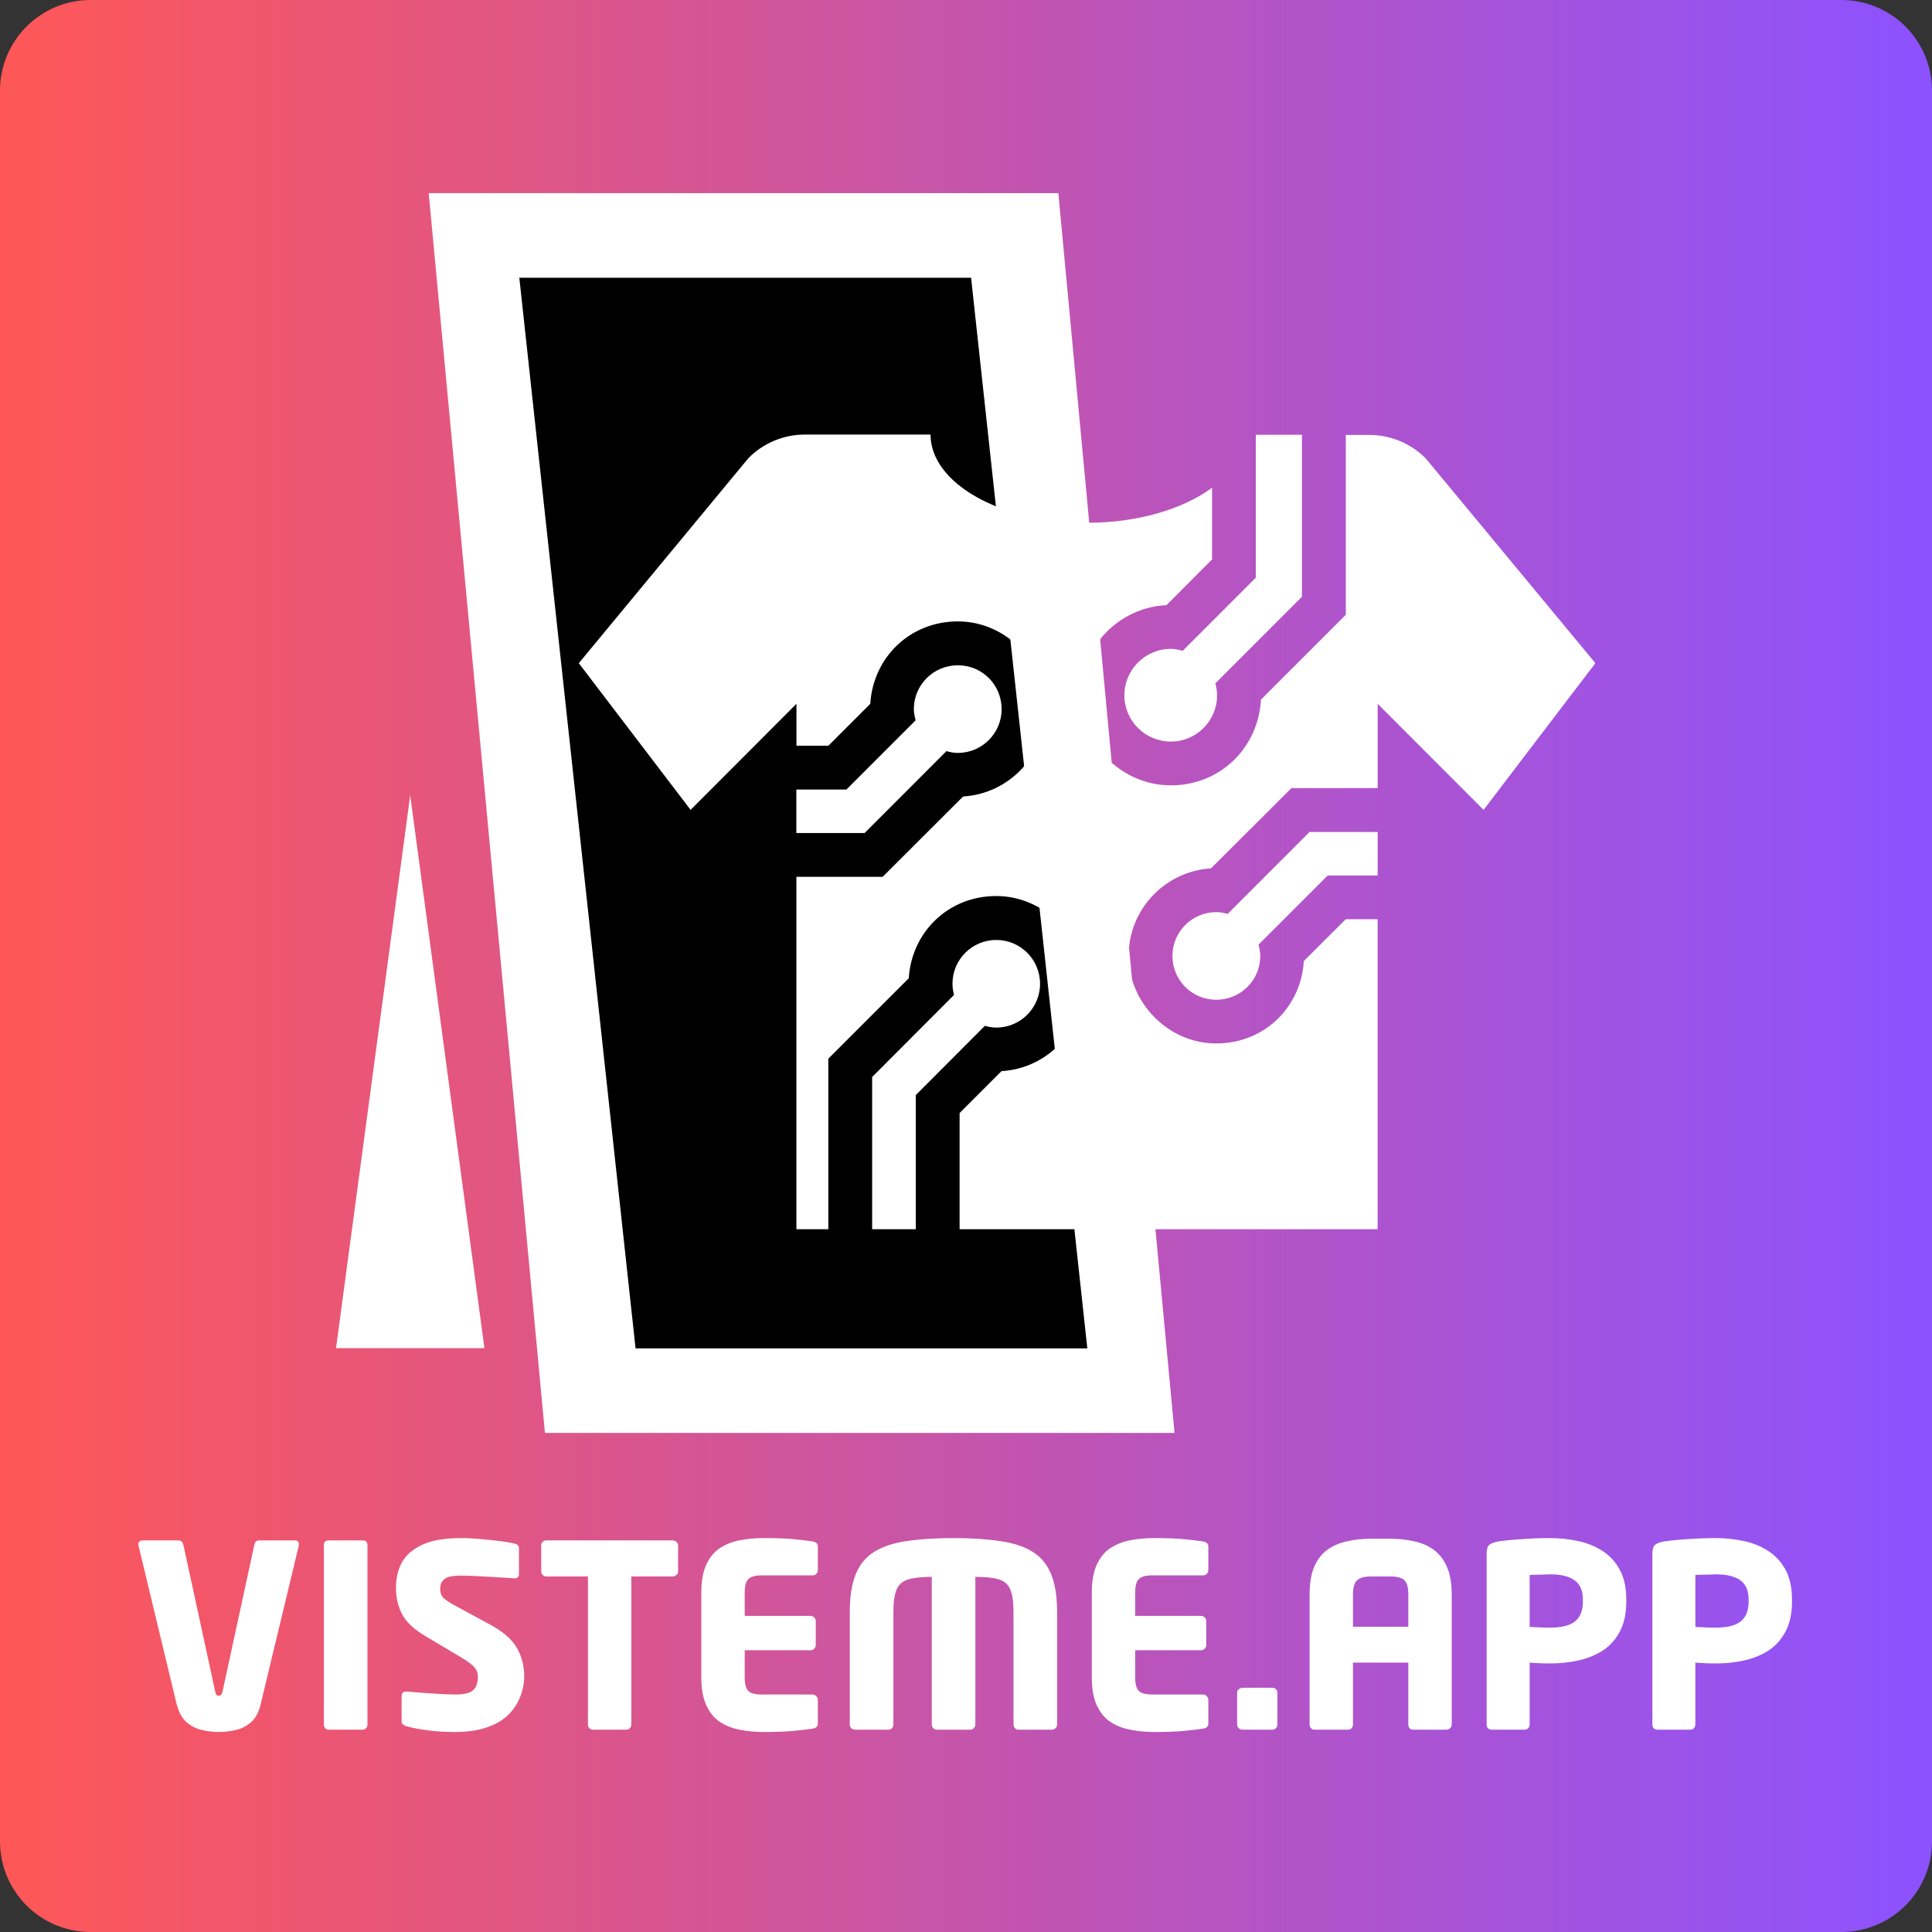
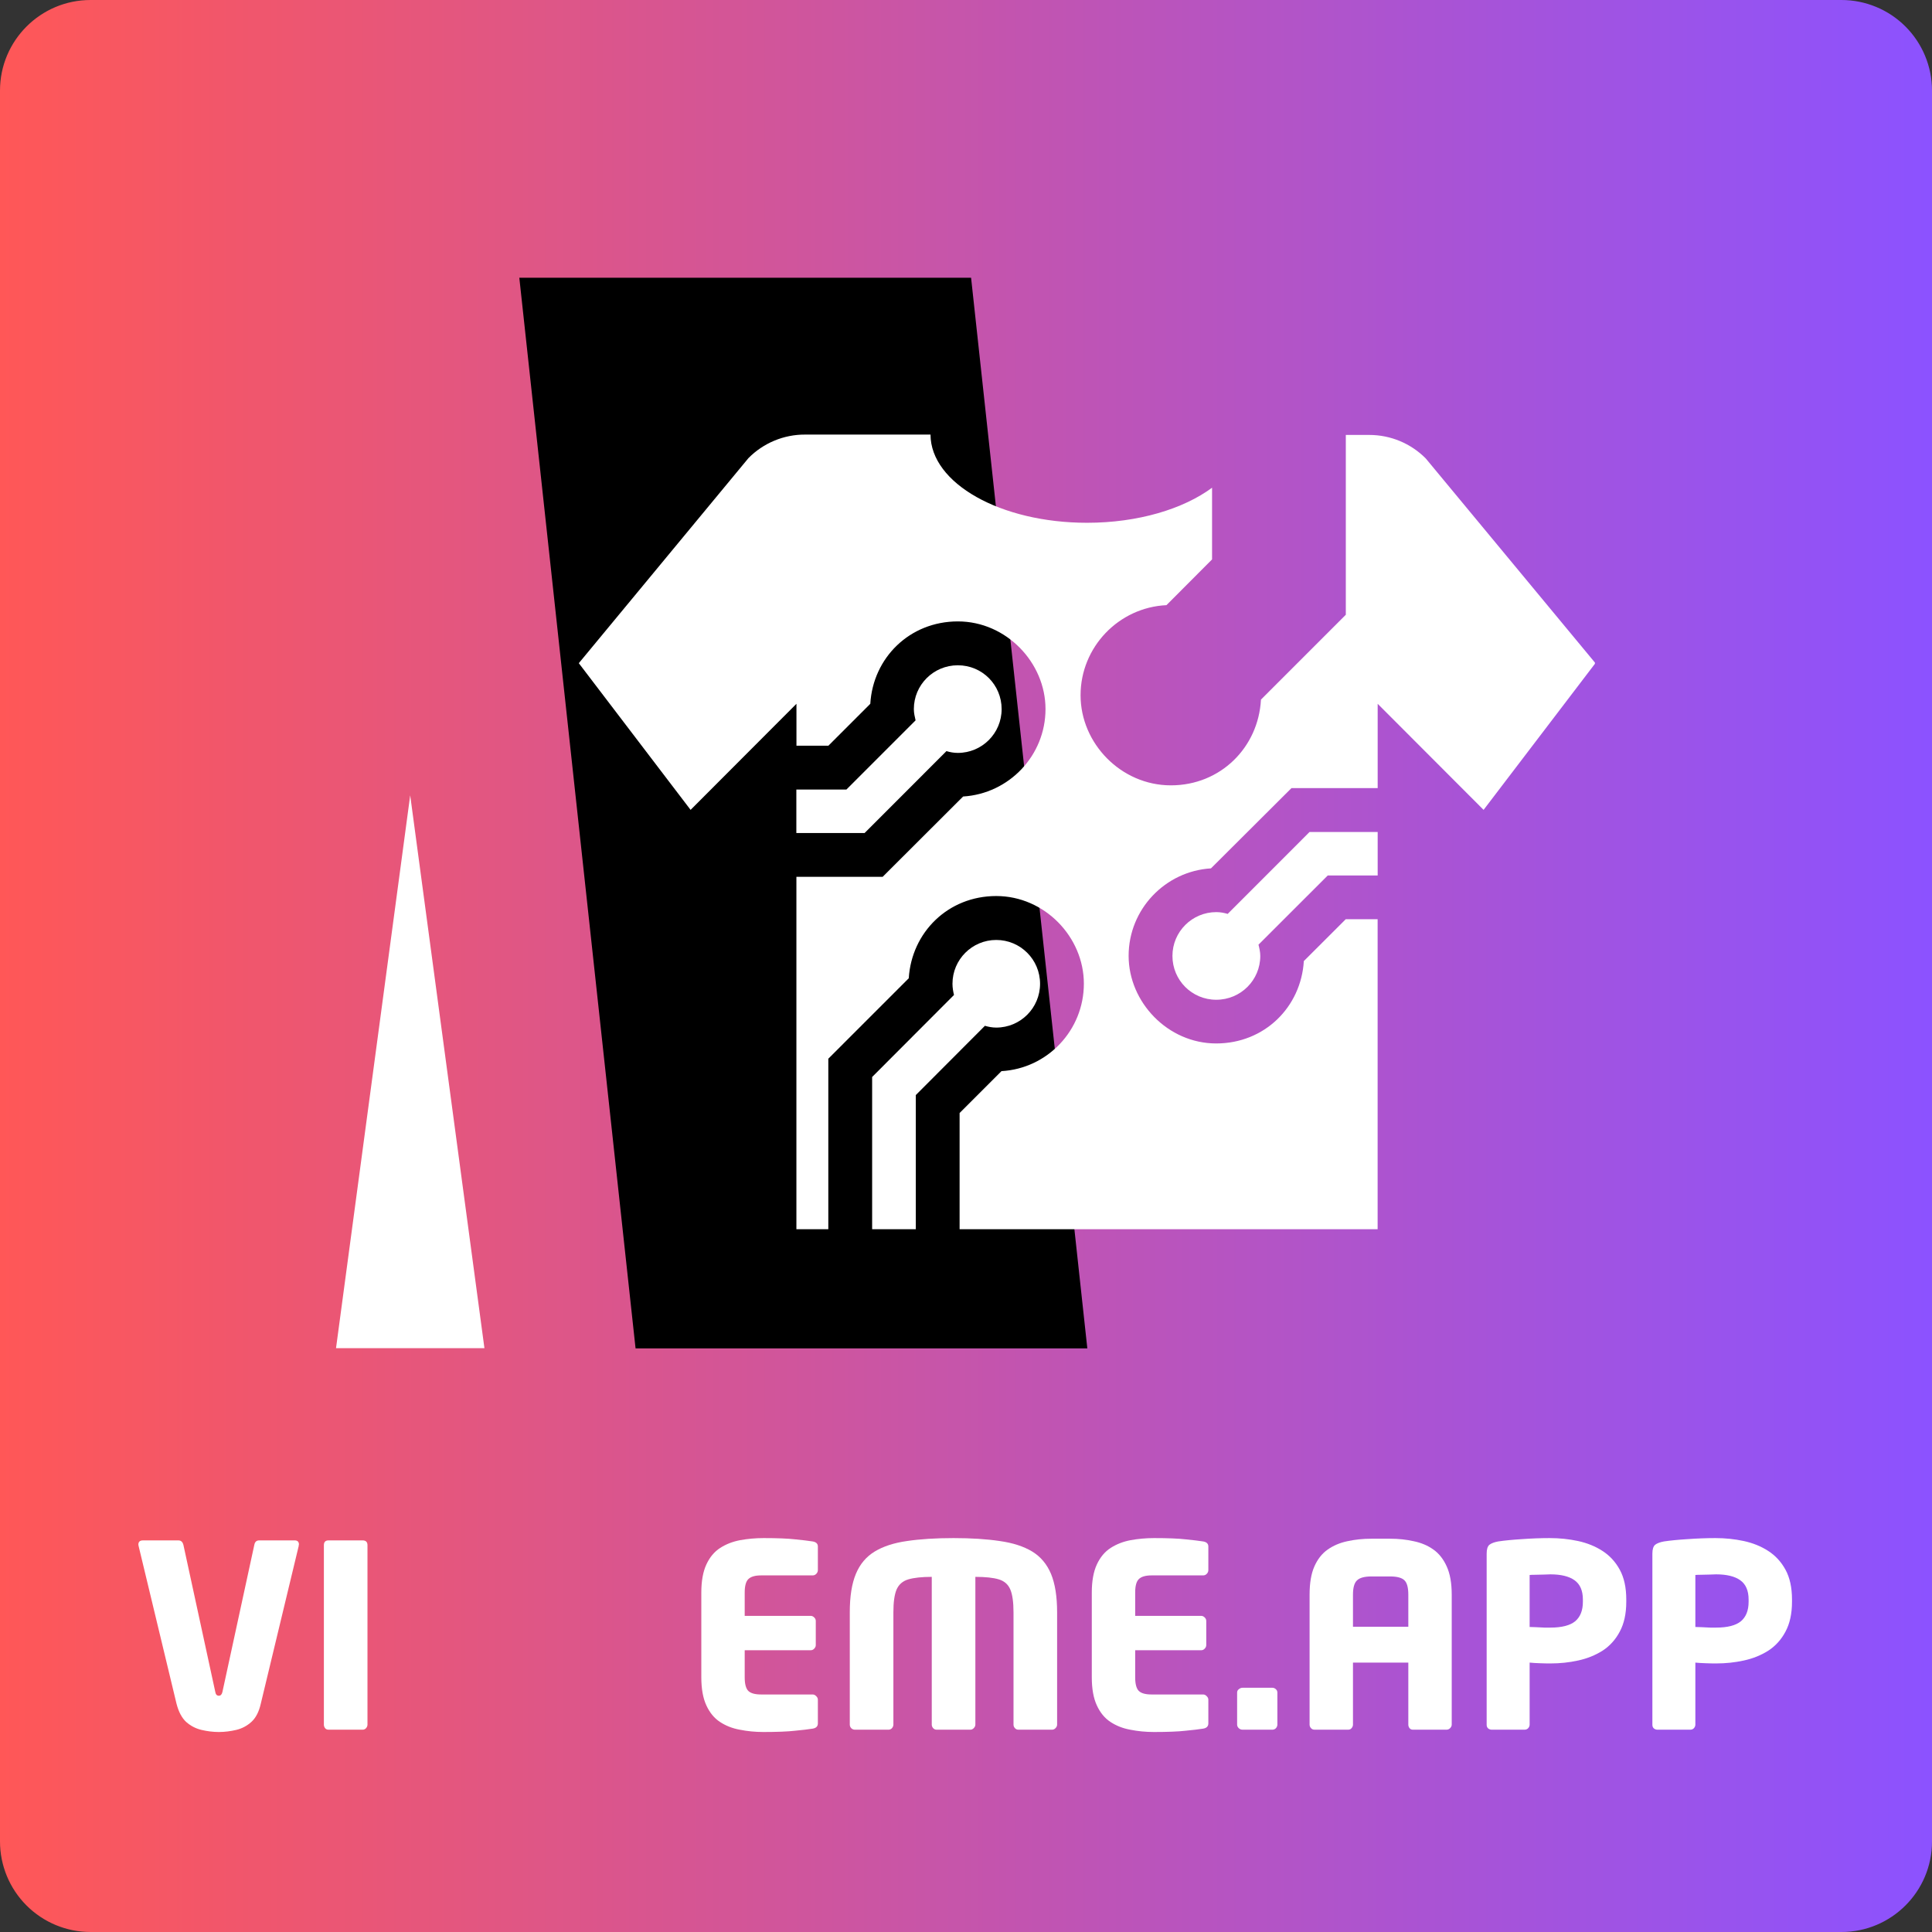
<svg xmlns="http://www.w3.org/2000/svg" width="192" zoomAndPan="magnify" viewBox="0 0 144 144" height="192" preserveAspectRatio="xMidYMid meet" version="1.0">
  <rect x="0" y="0" width="144" height="144" fill="#333333" stroke="none" />
  <defs>
    <g />
    <clipPath id="a6084e89b6">
      <path d="M 6.75 0 L 137.25 0 C 139.039 0 140.758 0.711 142.023 1.977 C 143.289 3.242 144 4.961 144 6.75 L 144 137.25 C 144 140.977 140.977 144 137.25 144 L 6.75 144 C 4.961 144 3.242 143.289 1.977 142.023 C 0.711 140.758 0 139.039 0 137.25 L 0 6.75 C 0 3.023 3.023 0 6.75 0 Z M 6.75 0 " clip-rule="nonzero" />
    </clipPath>
    <linearGradient x1="0" gradientTransform="matrix(0.562, 0, 0, 0.562, 0, 0)" y1="128" x2="256" gradientUnits="userSpaceOnUse" y2="128" id="6ed11a425a">
      <stop stop-opacity="1" stop-color="rgb(100%, 34.099%, 34.099%)" offset="0" />
      <stop stop-opacity="1" stop-color="rgb(99.823%, 34.091%, 34.357%)" offset="0.004" />
      <stop stop-opacity="1" stop-color="rgb(99.648%, 34.085%, 34.615%)" offset="0.008" />
      <stop stop-opacity="1" stop-color="rgb(99.471%, 34.077%, 34.871%)" offset="0.012" />
      <stop stop-opacity="1" stop-color="rgb(99.295%, 34.07%, 35.129%)" offset="0.016" />
      <stop stop-opacity="1" stop-color="rgb(99.118%, 34.062%, 35.385%)" offset="0.02" />
      <stop stop-opacity="1" stop-color="rgb(98.943%, 34.055%, 35.643%)" offset="0.023" />
      <stop stop-opacity="1" stop-color="rgb(98.766%, 34.047%, 35.901%)" offset="0.027" />
      <stop stop-opacity="1" stop-color="rgb(98.59%, 34.039%, 36.159%)" offset="0.031" />
      <stop stop-opacity="1" stop-color="rgb(98.413%, 34.032%, 36.415%)" offset="0.035" />
      <stop stop-opacity="1" stop-color="rgb(98.238%, 34.026%, 36.673%)" offset="0.039" />
      <stop stop-opacity="1" stop-color="rgb(98.061%, 34.018%, 36.931%)" offset="0.043" />
      <stop stop-opacity="1" stop-color="rgb(97.885%, 34.01%, 37.189%)" offset="0.047" />
      <stop stop-opacity="1" stop-color="rgb(97.708%, 34.003%, 37.445%)" offset="0.051" />
      <stop stop-opacity="1" stop-color="rgb(97.533%, 33.995%, 37.703%)" offset="0.055" />
      <stop stop-opacity="1" stop-color="rgb(97.356%, 33.987%, 37.961%)" offset="0.059" />
      <stop stop-opacity="1" stop-color="rgb(97.18%, 33.98%, 38.219%)" offset="0.062" />
      <stop stop-opacity="1" stop-color="rgb(97.003%, 33.972%, 38.475%)" offset="0.066" />
      <stop stop-opacity="1" stop-color="rgb(96.828%, 33.966%, 38.733%)" offset="0.07" />
      <stop stop-opacity="1" stop-color="rgb(96.651%, 33.958%, 38.989%)" offset="0.074" />
      <stop stop-opacity="1" stop-color="rgb(96.475%, 33.951%, 39.247%)" offset="0.078" />
      <stop stop-opacity="1" stop-color="rgb(96.298%, 33.943%, 39.505%)" offset="0.082" />
      <stop stop-opacity="1" stop-color="rgb(96.123%, 33.936%, 39.763%)" offset="0.086" />
      <stop stop-opacity="1" stop-color="rgb(95.947%, 33.928%, 40.019%)" offset="0.09" />
      <stop stop-opacity="1" stop-color="rgb(95.772%, 33.922%, 40.277%)" offset="0.094" />
      <stop stop-opacity="1" stop-color="rgb(95.595%, 33.914%, 40.535%)" offset="0.098" />
      <stop stop-opacity="1" stop-color="rgb(95.419%, 33.907%, 40.793%)" offset="0.102" />
      <stop stop-opacity="1" stop-color="rgb(95.242%, 33.899%, 41.049%)" offset="0.105" />
      <stop stop-opacity="1" stop-color="rgb(95.067%, 33.891%, 41.307%)" offset="0.109" />
      <stop stop-opacity="1" stop-color="rgb(94.89%, 33.884%, 41.563%)" offset="0.113" />
      <stop stop-opacity="1" stop-color="rgb(94.714%, 33.876%, 41.821%)" offset="0.117" />
      <stop stop-opacity="1" stop-color="rgb(94.537%, 33.868%, 42.079%)" offset="0.121" />
      <stop stop-opacity="1" stop-color="rgb(94.362%, 33.862%, 42.337%)" offset="0.125" />
      <stop stop-opacity="1" stop-color="rgb(94.185%, 33.855%, 42.593%)" offset="0.129" />
      <stop stop-opacity="1" stop-color="rgb(94.009%, 33.847%, 42.851%)" offset="0.133" />
      <stop stop-opacity="1" stop-color="rgb(93.832%, 33.839%, 43.109%)" offset="0.137" />
      <stop stop-opacity="1" stop-color="rgb(93.657%, 33.832%, 43.367%)" offset="0.141" />
      <stop stop-opacity="1" stop-color="rgb(93.48%, 33.824%, 43.623%)" offset="0.145" />
      <stop stop-opacity="1" stop-color="rgb(93.304%, 33.817%, 43.881%)" offset="0.148" />
      <stop stop-opacity="1" stop-color="rgb(93.127%, 33.809%, 44.138%)" offset="0.152" />
      <stop stop-opacity="1" stop-color="rgb(92.952%, 33.803%, 44.395%)" offset="0.156" />
      <stop stop-opacity="1" stop-color="rgb(92.775%, 33.795%, 44.653%)" offset="0.16" />
      <stop stop-opacity="1" stop-color="rgb(92.599%, 33.788%, 44.911%)" offset="0.164" />
      <stop stop-opacity="1" stop-color="rgb(92.422%, 33.78%, 45.168%)" offset="0.168" />
      <stop stop-opacity="1" stop-color="rgb(92.247%, 33.772%, 45.425%)" offset="0.172" />
      <stop stop-opacity="1" stop-color="rgb(92.072%, 33.765%, 45.683%)" offset="0.176" />
      <stop stop-opacity="1" stop-color="rgb(91.896%, 33.759%, 45.941%)" offset="0.18" />
      <stop stop-opacity="1" stop-color="rgb(91.719%, 33.751%, 46.198%)" offset="0.184" />
      <stop stop-opacity="1" stop-color="rgb(91.544%, 33.743%, 46.455%)" offset="0.188" />
      <stop stop-opacity="1" stop-color="rgb(91.367%, 33.736%, 46.712%)" offset="0.191" />
      <stop stop-opacity="1" stop-color="rgb(91.191%, 33.728%, 46.97%)" offset="0.195" />
      <stop stop-opacity="1" stop-color="rgb(91.014%, 33.72%, 47.227%)" offset="0.199" />
      <stop stop-opacity="1" stop-color="rgb(90.839%, 33.713%, 47.485%)" offset="0.203" />
      <stop stop-opacity="1" stop-color="rgb(90.662%, 33.705%, 47.742%)" offset="0.207" />
      <stop stop-opacity="1" stop-color="rgb(90.486%, 33.699%, 48%)" offset="0.211" />
      <stop stop-opacity="1" stop-color="rgb(90.309%, 33.691%, 48.257%)" offset="0.215" />
      <stop stop-opacity="1" stop-color="rgb(90.134%, 33.684%, 48.515%)" offset="0.219" />
      <stop stop-opacity="1" stop-color="rgb(89.957%, 33.676%, 48.772%)" offset="0.223" />
      <stop stop-opacity="1" stop-color="rgb(89.781%, 33.669%, 49.03%)" offset="0.227" />
      <stop stop-opacity="1" stop-color="rgb(89.604%, 33.661%, 49.287%)" offset="0.23" />
      <stop stop-opacity="1" stop-color="rgb(89.429%, 33.653%, 49.545%)" offset="0.234" />
      <stop stop-opacity="1" stop-color="rgb(89.252%, 33.646%, 49.802%)" offset="0.238" />
      <stop stop-opacity="1" stop-color="rgb(89.076%, 33.64%, 50.06%)" offset="0.242" />
      <stop stop-opacity="1" stop-color="rgb(88.899%, 33.632%, 50.316%)" offset="0.246" />
      <stop stop-opacity="1" stop-color="rgb(88.724%, 33.624%, 50.574%)" offset="0.25" />
      <stop stop-opacity="1" stop-color="rgb(88.547%, 33.617%, 50.832%)" offset="0.254" />
      <stop stop-opacity="1" stop-color="rgb(88.371%, 33.609%, 51.089%)" offset="0.258" />
      <stop stop-opacity="1" stop-color="rgb(88.194%, 33.601%, 51.346%)" offset="0.262" />
      <stop stop-opacity="1" stop-color="rgb(88.019%, 33.595%, 51.604%)" offset="0.266" />
      <stop stop-opacity="1" stop-color="rgb(87.843%, 33.588%, 51.862%)" offset="0.27" />
      <stop stop-opacity="1" stop-color="rgb(87.668%, 33.58%, 52.119%)" offset="0.273" />
      <stop stop-opacity="1" stop-color="rgb(87.491%, 33.572%, 52.376%)" offset="0.277" />
      <stop stop-opacity="1" stop-color="rgb(87.315%, 33.565%, 52.634%)" offset="0.281" />
      <stop stop-opacity="1" stop-color="rgb(87.138%, 33.557%, 52.89%)" offset="0.285" />
      <stop stop-opacity="1" stop-color="rgb(86.963%, 33.55%, 53.148%)" offset="0.289" />
      <stop stop-opacity="1" stop-color="rgb(86.786%, 33.542%, 53.406%)" offset="0.293" />
      <stop stop-opacity="1" stop-color="rgb(86.61%, 33.536%, 53.664%)" offset="0.297" />
      <stop stop-opacity="1" stop-color="rgb(86.433%, 33.528%, 53.92%)" offset="0.301" />
      <stop stop-opacity="1" stop-color="rgb(86.258%, 33.521%, 54.178%)" offset="0.305" />
      <stop stop-opacity="1" stop-color="rgb(86.081%, 33.513%, 54.436%)" offset="0.309" />
      <stop stop-opacity="1" stop-color="rgb(85.905%, 33.505%, 54.694%)" offset="0.312" />
      <stop stop-opacity="1" stop-color="rgb(85.728%, 33.498%, 54.95%)" offset="0.316" />
      <stop stop-opacity="1" stop-color="rgb(85.553%, 33.49%, 55.208%)" offset="0.32" />
      <stop stop-opacity="1" stop-color="rgb(85.376%, 33.482%, 55.464%)" offset="0.324" />
      <stop stop-opacity="1" stop-color="rgb(85.201%, 33.476%, 55.722%)" offset="0.328" />
      <stop stop-opacity="1" stop-color="rgb(85.023%, 33.469%, 55.98%)" offset="0.332" />
      <stop stop-opacity="1" stop-color="rgb(84.848%, 33.461%, 56.238%)" offset="0.336" />
      <stop stop-opacity="1" stop-color="rgb(84.671%, 33.453%, 56.494%)" offset="0.34" />
      <stop stop-opacity="1" stop-color="rgb(84.496%, 33.446%, 56.752%)" offset="0.344" />
      <stop stop-opacity="1" stop-color="rgb(84.319%, 33.438%, 57.01%)" offset="0.348" />
      <stop stop-opacity="1" stop-color="rgb(84.143%, 33.432%, 57.268%)" offset="0.352" />
      <stop stop-opacity="1" stop-color="rgb(83.968%, 33.424%, 57.524%)" offset="0.355" />
      <stop stop-opacity="1" stop-color="rgb(83.792%, 33.417%, 57.782%)" offset="0.359" />
      <stop stop-opacity="1" stop-color="rgb(83.615%, 33.409%, 58.038%)" offset="0.363" />
      <stop stop-opacity="1" stop-color="rgb(83.44%, 33.401%, 58.296%)" offset="0.367" />
      <stop stop-opacity="1" stop-color="rgb(83.263%, 33.394%, 58.554%)" offset="0.371" />
      <stop stop-opacity="1" stop-color="rgb(83.087%, 33.386%, 58.812%)" offset="0.375" />
      <stop stop-opacity="1" stop-color="rgb(82.91%, 33.379%, 59.068%)" offset="0.379" />
      <stop stop-opacity="1" stop-color="rgb(82.735%, 33.372%, 59.326%)" offset="0.383" />
      <stop stop-opacity="1" stop-color="rgb(82.558%, 33.365%, 59.584%)" offset="0.387" />
      <stop stop-opacity="1" stop-color="rgb(82.382%, 33.357%, 59.842%)" offset="0.391" />
      <stop stop-opacity="1" stop-color="rgb(82.205%, 33.35%, 60.098%)" offset="0.395" />
      <stop stop-opacity="1" stop-color="rgb(82.03%, 33.342%, 60.356%)" offset="0.398" />
      <stop stop-opacity="1" stop-color="rgb(81.853%, 33.334%, 60.612%)" offset="0.402" />
      <stop stop-opacity="1" stop-color="rgb(81.677%, 33.327%, 60.87%)" offset="0.406" />
      <stop stop-opacity="1" stop-color="rgb(81.5%, 33.319%, 61.128%)" offset="0.41" />
      <stop stop-opacity="1" stop-color="rgb(81.325%, 33.313%, 61.386%)" offset="0.414" />
      <stop stop-opacity="1" stop-color="rgb(81.148%, 33.305%, 61.642%)" offset="0.418" />
      <stop stop-opacity="1" stop-color="rgb(80.972%, 33.298%, 61.9%)" offset="0.422" />
      <stop stop-opacity="1" stop-color="rgb(80.795%, 33.29%, 62.158%)" offset="0.426" />
      <stop stop-opacity="1" stop-color="rgb(80.62%, 33.282%, 62.416%)" offset="0.43" />
      <stop stop-opacity="1" stop-color="rgb(80.443%, 33.275%, 62.672%)" offset="0.434" />
      <stop stop-opacity="1" stop-color="rgb(80.267%, 33.269%, 62.93%)" offset="0.438" />
      <stop stop-opacity="1" stop-color="rgb(80.092%, 33.261%, 63.188%)" offset="0.441" />
      <stop stop-opacity="1" stop-color="rgb(79.916%, 33.253%, 63.446%)" offset="0.445" />
      <stop stop-opacity="1" stop-color="rgb(79.739%, 33.246%, 63.702%)" offset="0.449" />
      <stop stop-opacity="1" stop-color="rgb(79.564%, 33.238%, 63.96%)" offset="0.453" />
      <stop stop-opacity="1" stop-color="rgb(79.387%, 33.231%, 64.217%)" offset="0.457" />
      <stop stop-opacity="1" stop-color="rgb(79.211%, 33.223%, 64.474%)" offset="0.461" />
      <stop stop-opacity="1" stop-color="rgb(79.034%, 33.215%, 64.732%)" offset="0.465" />
      <stop stop-opacity="1" stop-color="rgb(78.859%, 33.209%, 64.99%)" offset="0.469" />
      <stop stop-opacity="1" stop-color="rgb(78.682%, 33.202%, 65.247%)" offset="0.473" />
      <stop stop-opacity="1" stop-color="rgb(78.506%, 33.194%, 65.504%)" offset="0.477" />
      <stop stop-opacity="1" stop-color="rgb(78.329%, 33.186%, 65.762%)" offset="0.48" />
      <stop stop-opacity="1" stop-color="rgb(78.154%, 33.179%, 66.02%)" offset="0.484" />
      <stop stop-opacity="1" stop-color="rgb(77.977%, 33.171%, 66.277%)" offset="0.488" />
      <stop stop-opacity="1" stop-color="rgb(77.802%, 33.163%, 66.534%)" offset="0.492" />
      <stop stop-opacity="1" stop-color="rgb(77.625%, 33.156%, 66.791%)" offset="0.496" />
      <stop stop-opacity="1" stop-color="rgb(77.449%, 33.15%, 67.049%)" offset="0.5" />
      <stop stop-opacity="1" stop-color="rgb(77.272%, 33.142%, 67.307%)" offset="0.504" />
      <stop stop-opacity="1" stop-color="rgb(77.097%, 33.134%, 67.564%)" offset="0.508" />
      <stop stop-opacity="1" stop-color="rgb(76.92%, 33.127%, 67.821%)" offset="0.512" />
      <stop stop-opacity="1" stop-color="rgb(76.744%, 33.119%, 68.079%)" offset="0.516" />
      <stop stop-opacity="1" stop-color="rgb(76.567%, 33.112%, 68.336%)" offset="0.52" />
      <stop stop-opacity="1" stop-color="rgb(76.392%, 33.105%, 68.594%)" offset="0.523" />
      <stop stop-opacity="1" stop-color="rgb(76.215%, 33.098%, 68.851%)" offset="0.527" />
      <stop stop-opacity="1" stop-color="rgb(76.039%, 33.09%, 69.109%)" offset="0.531" />
      <stop stop-opacity="1" stop-color="rgb(75.864%, 33.083%, 69.365%)" offset="0.535" />
      <stop stop-opacity="1" stop-color="rgb(75.688%, 33.075%, 69.623%)" offset="0.539" />
      <stop stop-opacity="1" stop-color="rgb(75.511%, 33.067%, 69.881%)" offset="0.543" />
      <stop stop-opacity="1" stop-color="rgb(75.336%, 33.06%, 70.139%)" offset="0.547" />
      <stop stop-opacity="1" stop-color="rgb(75.159%, 33.052%, 70.395%)" offset="0.551" />
      <stop stop-opacity="1" stop-color="rgb(74.983%, 33.046%, 70.653%)" offset="0.555" />
      <stop stop-opacity="1" stop-color="rgb(74.806%, 33.038%, 70.911%)" offset="0.559" />
      <stop stop-opacity="1" stop-color="rgb(74.631%, 33.031%, 71.169%)" offset="0.562" />
      <stop stop-opacity="1" stop-color="rgb(74.454%, 33.023%, 71.425%)" offset="0.566" />
      <stop stop-opacity="1" stop-color="rgb(74.278%, 33.015%, 71.683%)" offset="0.57" />
      <stop stop-opacity="1" stop-color="rgb(74.101%, 33.008%, 71.939%)" offset="0.574" />
      <stop stop-opacity="1" stop-color="rgb(73.926%, 33%, 72.197%)" offset="0.578" />
      <stop stop-opacity="1" stop-color="rgb(73.749%, 32.993%, 72.455%)" offset="0.582" />
      <stop stop-opacity="1" stop-color="rgb(73.573%, 32.986%, 72.713%)" offset="0.586" />
      <stop stop-opacity="1" stop-color="rgb(73.396%, 32.979%, 72.969%)" offset="0.59" />
      <stop stop-opacity="1" stop-color="rgb(73.221%, 32.971%, 73.227%)" offset="0.594" />
      <stop stop-opacity="1" stop-color="rgb(73.044%, 32.964%, 73.485%)" offset="0.598" />
      <stop stop-opacity="1" stop-color="rgb(72.868%, 32.956%, 73.743%)" offset="0.602" />
      <stop stop-opacity="1" stop-color="rgb(72.691%, 32.948%, 73.999%)" offset="0.605" />
      <stop stop-opacity="1" stop-color="rgb(72.516%, 32.941%, 74.257%)" offset="0.609" />
      <stop stop-opacity="1" stop-color="rgb(72.339%, 32.933%, 74.515%)" offset="0.613" />
      <stop stop-opacity="1" stop-color="rgb(72.163%, 32.927%, 74.773%)" offset="0.617" />
      <stop stop-opacity="1" stop-color="rgb(71.988%, 32.919%, 75.029%)" offset="0.621" />
      <stop stop-opacity="1" stop-color="rgb(71.812%, 32.912%, 75.287%)" offset="0.625" />
      <stop stop-opacity="1" stop-color="rgb(71.635%, 32.904%, 75.543%)" offset="0.629" />
      <stop stop-opacity="1" stop-color="rgb(71.46%, 32.896%, 75.801%)" offset="0.633" />
      <stop stop-opacity="1" stop-color="rgb(71.283%, 32.889%, 76.059%)" offset="0.637" />
      <stop stop-opacity="1" stop-color="rgb(71.107%, 32.883%, 76.317%)" offset="0.641" />
      <stop stop-opacity="1" stop-color="rgb(70.93%, 32.875%, 76.573%)" offset="0.645" />
      <stop stop-opacity="1" stop-color="rgb(70.755%, 32.867%, 76.831%)" offset="0.648" />
      <stop stop-opacity="1" stop-color="rgb(70.578%, 32.86%, 77.089%)" offset="0.652" />
      <stop stop-opacity="1" stop-color="rgb(70.403%, 32.852%, 77.347%)" offset="0.656" />
      <stop stop-opacity="1" stop-color="rgb(70.226%, 32.845%, 77.603%)" offset="0.66" />
      <stop stop-opacity="1" stop-color="rgb(70.05%, 32.837%, 77.861%)" offset="0.664" />
      <stop stop-opacity="1" stop-color="rgb(69.873%, 32.829%, 78.117%)" offset="0.668" />
      <stop stop-opacity="1" stop-color="rgb(69.698%, 32.823%, 78.375%)" offset="0.672" />
      <stop stop-opacity="1" stop-color="rgb(69.521%, 32.816%, 78.633%)" offset="0.676" />
      <stop stop-opacity="1" stop-color="rgb(69.345%, 32.808%, 78.891%)" offset="0.68" />
      <stop stop-opacity="1" stop-color="rgb(69.168%, 32.8%, 79.147%)" offset="0.684" />
      <stop stop-opacity="1" stop-color="rgb(68.993%, 32.793%, 79.405%)" offset="0.688" />
      <stop stop-opacity="1" stop-color="rgb(68.816%, 32.785%, 79.663%)" offset="0.691" />
      <stop stop-opacity="1" stop-color="rgb(68.64%, 32.777%, 79.921%)" offset="0.695" />
      <stop stop-opacity="1" stop-color="rgb(68.463%, 32.77%, 80.177%)" offset="0.699" />
      <stop stop-opacity="1" stop-color="rgb(68.288%, 32.764%, 80.435%)" offset="0.703" />
      <stop stop-opacity="1" stop-color="rgb(68.112%, 32.756%, 80.692%)" offset="0.707" />
      <stop stop-opacity="1" stop-color="rgb(67.937%, 32.748%, 80.949%)" offset="0.711" />
      <stop stop-opacity="1" stop-color="rgb(67.76%, 32.741%, 81.207%)" offset="0.715" />
      <stop stop-opacity="1" stop-color="rgb(67.584%, 32.733%, 81.465%)" offset="0.719" />
      <stop stop-opacity="1" stop-color="rgb(67.407%, 32.726%, 81.721%)" offset="0.723" />
      <stop stop-opacity="1" stop-color="rgb(67.232%, 32.719%, 81.979%)" offset="0.727" />
      <stop stop-opacity="1" stop-color="rgb(67.055%, 32.712%, 82.237%)" offset="0.73" />
      <stop stop-opacity="1" stop-color="rgb(66.879%, 32.704%, 82.495%)" offset="0.734" />
      <stop stop-opacity="1" stop-color="rgb(66.702%, 32.697%, 82.751%)" offset="0.738" />
      <stop stop-opacity="1" stop-color="rgb(66.527%, 32.689%, 83.009%)" offset="0.742" />
      <stop stop-opacity="1" stop-color="rgb(66.35%, 32.681%, 83.266%)" offset="0.746" />
      <stop stop-opacity="1" stop-color="rgb(66.174%, 32.674%, 83.524%)" offset="0.75" />
      <stop stop-opacity="1" stop-color="rgb(65.997%, 32.666%, 83.781%)" offset="0.754" />
      <stop stop-opacity="1" stop-color="rgb(65.822%, 32.66%, 84.039%)" offset="0.758" />
      <stop stop-opacity="1" stop-color="rgb(65.645%, 32.652%, 84.296%)" offset="0.762" />
      <stop stop-opacity="1" stop-color="rgb(65.469%, 32.645%, 84.554%)" offset="0.766" />
      <stop stop-opacity="1" stop-color="rgb(65.292%, 32.637%, 84.811%)" offset="0.77" />
      <stop stop-opacity="1" stop-color="rgb(65.117%, 32.629%, 85.069%)" offset="0.773" />
      <stop stop-opacity="1" stop-color="rgb(64.94%, 32.622%, 85.326%)" offset="0.777" />
      <stop stop-opacity="1" stop-color="rgb(64.764%, 32.614%, 85.583%)" offset="0.781" />
      <stop stop-opacity="1" stop-color="rgb(64.587%, 32.607%, 85.84%)" offset="0.785" />
      <stop stop-opacity="1" stop-color="rgb(64.412%, 32.6%, 86.098%)" offset="0.789" />
      <stop stop-opacity="1" stop-color="rgb(64.235%, 32.593%, 86.356%)" offset="0.793" />
      <stop stop-opacity="1" stop-color="rgb(64.059%, 32.585%, 86.613%)" offset="0.797" />
      <stop stop-opacity="1" stop-color="rgb(63.884%, 32.578%, 86.87%)" offset="0.801" />
      <stop stop-opacity="1" stop-color="rgb(63.708%, 32.57%, 87.128%)" offset="0.805" />
      <stop stop-opacity="1" stop-color="rgb(63.531%, 32.562%, 87.386%)" offset="0.809" />
      <stop stop-opacity="1" stop-color="rgb(63.356%, 32.556%, 87.643%)" offset="0.812" />
      <stop stop-opacity="1" stop-color="rgb(63.179%, 32.549%, 87.9%)" offset="0.816" />
      <stop stop-opacity="1" stop-color="rgb(63.004%, 32.541%, 88.158%)" offset="0.82" />
      <stop stop-opacity="1" stop-color="rgb(62.827%, 32.533%, 88.416%)" offset="0.824" />
      <stop stop-opacity="1" stop-color="rgb(62.651%, 32.526%, 88.673%)" offset="0.828" />
      <stop stop-opacity="1" stop-color="rgb(62.474%, 32.518%, 88.93%)" offset="0.832" />
      <stop stop-opacity="1" stop-color="rgb(62.299%, 32.51%, 89.188%)" offset="0.836" />
      <stop stop-opacity="1" stop-color="rgb(62.122%, 32.503%, 89.444%)" offset="0.84" />
      <stop stop-opacity="1" stop-color="rgb(61.946%, 32.497%, 89.702%)" offset="0.844" />
      <stop stop-opacity="1" stop-color="rgb(61.769%, 32.489%, 89.96%)" offset="0.848" />
      <stop stop-opacity="1" stop-color="rgb(61.594%, 32.481%, 90.218%)" offset="0.852" />
      <stop stop-opacity="1" stop-color="rgb(61.417%, 32.474%, 90.474%)" offset="0.855" />
      <stop stop-opacity="1" stop-color="rgb(61.241%, 32.466%, 90.732%)" offset="0.859" />
      <stop stop-opacity="1" stop-color="rgb(61.064%, 32.458%, 90.99%)" offset="0.863" />
      <stop stop-opacity="1" stop-color="rgb(60.889%, 32.451%, 91.248%)" offset="0.867" />
      <stop stop-opacity="1" stop-color="rgb(60.712%, 32.443%, 91.504%)" offset="0.871" />
      <stop stop-opacity="1" stop-color="rgb(60.536%, 32.437%, 91.762%)" offset="0.875" />
      <stop stop-opacity="1" stop-color="rgb(60.359%, 32.43%, 92.018%)" offset="0.879" />
      <stop stop-opacity="1" stop-color="rgb(60.184%, 32.422%, 92.276%)" offset="0.883" />
      <stop stop-opacity="1" stop-color="rgb(60.008%, 32.414%, 92.534%)" offset="0.887" />
      <stop stop-opacity="1" stop-color="rgb(59.833%, 32.407%, 92.792%)" offset="0.891" />
      <stop stop-opacity="1" stop-color="rgb(59.656%, 32.399%, 93.048%)" offset="0.895" />
      <stop stop-opacity="1" stop-color="rgb(59.48%, 32.393%, 93.306%)" offset="0.898" />
      <stop stop-opacity="1" stop-color="rgb(59.303%, 32.385%, 93.564%)" offset="0.902" />
      <stop stop-opacity="1" stop-color="rgb(59.128%, 32.378%, 93.822%)" offset="0.906" />
      <stop stop-opacity="1" stop-color="rgb(58.951%, 32.37%, 94.078%)" offset="0.91" />
      <stop stop-opacity="1" stop-color="rgb(58.775%, 32.362%, 94.336%)" offset="0.914" />
      <stop stop-opacity="1" stop-color="rgb(58.598%, 32.355%, 94.592%)" offset="0.918" />
      <stop stop-opacity="1" stop-color="rgb(58.423%, 32.347%, 94.85%)" offset="0.922" />
      <stop stop-opacity="1" stop-color="rgb(58.246%, 32.339%, 95.108%)" offset="0.926" />
      <stop stop-opacity="1" stop-color="rgb(58.07%, 32.333%, 95.366%)" offset="0.93" />
      <stop stop-opacity="1" stop-color="rgb(57.893%, 32.326%, 95.622%)" offset="0.934" />
      <stop stop-opacity="1" stop-color="rgb(57.718%, 32.318%, 95.88%)" offset="0.938" />
      <stop stop-opacity="1" stop-color="rgb(57.541%, 32.31%, 96.138%)" offset="0.941" />
      <stop stop-opacity="1" stop-color="rgb(57.365%, 32.303%, 96.396%)" offset="0.945" />
      <stop stop-opacity="1" stop-color="rgb(57.188%, 32.295%, 96.652%)" offset="0.949" />
      <stop stop-opacity="1" stop-color="rgb(57.013%, 32.288%, 96.91%)" offset="0.953" />
      <stop stop-opacity="1" stop-color="rgb(56.836%, 32.28%, 97.166%)" offset="0.957" />
      <stop stop-opacity="1" stop-color="rgb(56.66%, 32.274%, 97.424%)" offset="0.961" />
      <stop stop-opacity="1" stop-color="rgb(56.483%, 32.266%, 97.682%)" offset="0.965" />
      <stop stop-opacity="1" stop-color="rgb(56.308%, 32.259%, 97.94%)" offset="0.969" />
      <stop stop-opacity="1" stop-color="rgb(56.133%, 32.251%, 98.196%)" offset="0.973" />
      <stop stop-opacity="1" stop-color="rgb(55.957%, 32.243%, 98.454%)" offset="0.977" />
      <stop stop-opacity="1" stop-color="rgb(55.78%, 32.236%, 98.712%)" offset="0.98" />
      <stop stop-opacity="1" stop-color="rgb(55.605%, 32.23%, 98.97%)" offset="0.984" />
      <stop stop-opacity="1" stop-color="rgb(55.428%, 32.222%, 99.226%)" offset="0.988" />
      <stop stop-opacity="1" stop-color="rgb(55.252%, 32.214%, 99.484%)" offset="0.992" />
      <stop stop-opacity="1" stop-color="rgb(55.075%, 32.207%, 99.741%)" offset="0.996" />
      <stop stop-opacity="1" stop-color="rgb(54.9%, 32.199%, 99.998%)" offset="1" />
    </linearGradient>
    <clipPath id="5acfa15d35">
      <path d="M 25.043 59.277 L 36.109 59.277 L 36.109 100.527 L 25.043 100.527 Z M 25.043 59.277 " clip-rule="nonzero" />
    </clipPath>
    <clipPath id="605acb513c">
      <path d="M 30.574 59.277 L 36.109 100.5 L 25.043 100.5 Z M 30.574 59.277 " clip-rule="nonzero" />
    </clipPath>
    <clipPath id="741b712432">
      <path d="M 31.953 14.398 L 87.543 14.398 L 87.543 106.906 L 31.953 106.906 Z M 31.953 14.398 " clip-rule="nonzero" />
    </clipPath>
    <clipPath id="8e84c97b18">
      <path d="M 78.883 14.398 L 31.953 14.398 L 40.617 106.801 L 87.543 106.801 Z M 78.883 14.398 " clip-rule="nonzero" />
    </clipPath>
    <clipPath id="a3862162e7">
      <path d="M 38.707 20.703 L 81.043 20.703 L 81.043 100.574 L 38.707 100.574 Z M 38.707 20.703 " clip-rule="nonzero" />
    </clipPath>
    <clipPath id="baeed9b200">
      <path d="M 72.379 20.703 L 38.707 20.703 L 47.371 100.5 L 81.043 100.5 Z M 72.379 20.703 " clip-rule="nonzero" />
    </clipPath>
    <clipPath id="08b6c3a6aa">
-       <path d="M 83 32.367 L 98 32.367 L 98 56 L 83 56 Z M 83 32.367 " clip-rule="nonzero" />
-     </clipPath>
+       </clipPath>
    <clipPath id="0b3c9e2a41">
      <path d="M 65 70 L 78 70 L 78 91.617 L 65 91.617 Z M 65 70 " clip-rule="nonzero" />
    </clipPath>
    <clipPath id="e34f319915">
      <path d="M 43.125 32.367 L 118.875 32.367 L 118.875 91.617 L 43.125 91.617 Z M 43.125 32.367 " clip-rule="nonzero" />
    </clipPath>
  </defs>
  <g clip-path="url(#a6084e89b6)">
    <rect x="-14.4" fill="url(#6ed11a425a)" width="172.8" y="-14.4" height="172.8" />
  </g>
  <g clip-path="url(#5acfa15d35)">
    <g clip-path="url(#605acb513c)">
      <path fill="#ffffff" d="M 25.043 59.277 L 36.109 59.277 L 36.109 100.484 L 25.043 100.484 Z M 25.043 59.277 " fill-opacity="1" fill-rule="nonzero" />
    </g>
  </g>
  <g clip-path="url(#741b712432)">
    <g clip-path="url(#8e84c97b18)">
-       <path fill="#ffffff" d="M 31.953 14.398 L 87.543 14.398 L 87.543 106.906 L 31.953 106.906 Z M 31.953 14.398 " fill-opacity="1" fill-rule="nonzero" />
-     </g>
+       </g>
  </g>
  <g clip-path="url(#a3862162e7)">
    <g clip-path="url(#baeed9b200)">
      <path fill="#000000" d="M 38.707 20.703 L 81.043 20.703 L 81.043 100.574 L 38.707 100.574 Z M 38.707 20.703 " fill-opacity="1" fill-rule="nonzero" />
    </g>
  </g>
  <path fill="#ffffff" d="M 63.086 58.848 L 68.242 53.691 C 68.18 53.426 68.113 53.141 68.113 52.852 C 68.113 51.047 69.574 49.586 71.391 49.586 C 73.211 49.586 74.656 51.047 74.656 52.852 C 74.656 54.656 73.195 56.117 71.391 56.117 C 71.09 56.117 70.816 56.066 70.543 55.984 L 64.441 62.09 L 59.355 62.09 L 59.355 58.848 Z M 63.086 58.848 " fill-opacity="1" fill-rule="nonzero" />
  <g clip-path="url(#08b6c3a6aa)">
    <path fill="#ffffff" d="M 88.156 48.504 L 93.602 43.055 L 93.602 32.406 L 97.039 32.406 L 97.039 44.48 L 90.582 50.938 C 90.66 51.211 90.715 51.512 90.715 51.824 C 90.715 53.73 89.172 55.273 87.266 55.273 C 85.355 55.273 83.805 53.73 83.805 51.824 C 83.805 49.914 85.359 48.363 87.266 48.363 C 87.578 48.363 87.867 48.426 88.152 48.504 Z M 88.156 48.504 " fill-opacity="1" fill-rule="nonzero" />
  </g>
  <path fill="#ffffff" d="M 97.602 62.012 L 102.684 62.012 L 102.684 65.254 L 98.961 65.254 L 93.801 70.41 C 93.867 70.676 93.934 70.961 93.934 71.25 C 93.934 73.055 92.473 74.516 90.652 74.516 C 88.836 74.516 87.387 73.055 87.387 71.25 C 87.387 69.445 88.852 67.984 90.652 67.984 C 90.953 67.984 91.23 68.035 91.504 68.117 L 97.605 62.012 Z M 97.602 62.012 " fill-opacity="1" fill-rule="nonzero" />
  <g clip-path="url(#0b3c9e2a41)">
    <path fill="#ffffff" d="M 73.406 76.461 L 68.258 81.621 L 68.258 91.707 L 65.004 91.707 L 65.004 80.273 L 71.105 74.16 C 71.043 73.898 70.992 73.625 70.992 73.324 C 70.992 71.52 72.453 70.059 74.254 70.059 C 76.059 70.059 77.52 71.52 77.52 73.324 C 77.52 75.129 76.059 76.59 74.254 76.59 C 73.953 76.59 73.68 76.535 73.406 76.457 Z M 73.406 76.461 " fill-opacity="1" fill-rule="nonzero" />
  </g>
  <g clip-path="url(#e34f319915)">
    <path fill="#ffffff" d="M 118.91 49.43 L 110.578 60.363 L 102.684 52.457 L 102.684 58.742 L 96.258 58.742 L 90.258 64.723 C 86.836 64.934 84.121 67.781 84.121 71.242 C 84.121 74.703 87.047 77.773 90.648 77.773 C 94.254 77.773 96.973 75.055 97.18 71.633 L 100.305 68.512 L 102.68 68.512 L 102.68 91.699 L 71.523 91.699 L 71.523 82.957 L 74.645 79.836 C 78.07 79.641 80.785 76.793 80.785 73.316 C 80.785 69.84 77.859 66.785 74.254 66.785 C 70.652 66.785 67.945 69.504 67.734 72.914 L 61.738 78.91 L 61.738 91.703 L 59.359 91.703 L 59.359 65.352 L 65.789 65.352 L 71.785 59.367 C 75.211 59.156 77.926 56.309 77.926 52.848 C 77.926 49.387 75 46.316 71.395 46.316 C 67.793 46.316 65.07 49.035 64.867 52.457 L 61.742 55.582 L 59.363 55.582 L 59.363 52.457 L 51.473 60.363 L 43.141 49.43 L 55.785 34.145 C 56.895 33.02 58.422 32.383 60.004 32.391 L 69.355 32.391 C 69.367 36.027 74.582 38.965 81.023 38.965 C 84.836 38.965 88.207 37.93 90.34 36.352 L 90.34 41.695 L 86.941 45.105 C 83.387 45.273 80.539 48.227 80.539 51.82 C 80.539 55.41 83.555 58.535 87.27 58.535 C 90.98 58.535 93.797 55.699 93.984 52.145 L 100.309 45.82 L 100.309 32.418 L 102.059 32.418 C 103.641 32.418 105.152 33.047 106.266 34.168 L 118.914 49.43 Z M 118.91 49.43 " fill-opacity="1" fill-rule="nonzero" />
  </g>
  <g fill="#ffffff" fill-opacity="1">
    <g transform="translate(9.797, 128.921)">
      <g>
        <path d="M 12.484 -13.797 C 12.484 -13.785 12.477 -13.773 12.469 -13.766 C 12.469 -13.754 12.469 -13.734 12.469 -13.703 L 9.641 -1.938 C 9.504 -1.332 9.27 -0.879 8.938 -0.578 C 8.613 -0.285 8.238 -0.086 7.812 0.016 C 7.383 0.117 6.953 0.172 6.516 0.172 C 6.078 0.172 5.645 0.117 5.219 0.016 C 4.789 -0.086 4.41 -0.285 4.078 -0.578 C 3.754 -0.879 3.516 -1.332 3.359 -1.938 L 0.531 -13.703 C 0.531 -13.734 0.523 -13.754 0.516 -13.766 C 0.516 -13.773 0.516 -13.785 0.516 -13.797 C 0.516 -14.004 0.629 -14.109 0.859 -14.109 L 3.5 -14.109 C 3.695 -14.109 3.82 -13.992 3.875 -13.766 L 6.25 -2.812 C 6.281 -2.625 6.367 -2.531 6.516 -2.531 C 6.648 -2.531 6.738 -2.625 6.781 -2.812 L 9.156 -13.766 C 9.195 -13.992 9.316 -14.109 9.516 -14.109 L 12.172 -14.109 C 12.379 -14.109 12.484 -14.004 12.484 -13.797 Z M 12.484 -13.797 " />
      </g>
    </g>
  </g>
  <g fill="#ffffff" fill-opacity="1">
    <g transform="translate(22.812, 128.921)">
      <g>
        <path d="M 4.578 -0.375 C 4.578 -0.281 4.539 -0.191 4.469 -0.109 C 4.395 -0.035 4.312 0 4.219 0 L 1.672 0 C 1.566 0 1.484 -0.035 1.422 -0.109 C 1.359 -0.191 1.328 -0.281 1.328 -0.375 L 1.328 -13.75 C 1.328 -13.988 1.441 -14.109 1.672 -14.109 L 4.219 -14.109 C 4.457 -14.109 4.578 -13.988 4.578 -13.75 Z M 4.578 -0.375 " />
      </g>
    </g>
  </g>
  <g fill="#ffffff" fill-opacity="1">
    <g transform="translate(28.713, 128.921)">
      <g>
-         <path d="M 10.359 -3.984 C 10.359 -3.484 10.266 -2.988 10.078 -2.5 C 9.898 -2.008 9.613 -1.562 9.219 -1.156 C 8.82 -0.75 8.289 -0.426 7.625 -0.188 C 6.957 0.051 6.145 0.172 5.188 0.172 C 4.438 0.172 3.77 0.129 3.188 0.047 C 2.602 -0.023 2.07 -0.125 1.594 -0.25 C 1.508 -0.27 1.426 -0.312 1.344 -0.375 C 1.258 -0.438 1.219 -0.52 1.219 -0.625 L 1.219 -2.484 C 1.219 -2.723 1.332 -2.844 1.562 -2.844 C 1.57 -2.844 1.578 -2.844 1.578 -2.844 C 1.586 -2.844 1.598 -2.844 1.609 -2.844 C 1.797 -2.832 2.055 -2.812 2.391 -2.781 C 2.723 -2.75 3.07 -2.723 3.438 -2.703 C 3.801 -2.68 4.141 -2.66 4.453 -2.641 C 4.773 -2.629 5.031 -2.625 5.219 -2.625 C 5.875 -2.625 6.316 -2.727 6.547 -2.938 C 6.785 -3.156 6.906 -3.492 6.906 -3.953 C 6.906 -4.223 6.816 -4.457 6.641 -4.656 C 6.473 -4.852 6.145 -5.098 5.656 -5.391 L 3.031 -6.953 C 2.145 -7.473 1.551 -8.031 1.25 -8.625 C 0.945 -9.227 0.797 -9.879 0.797 -10.578 C 0.797 -11.273 0.941 -11.898 1.234 -12.453 C 1.535 -13.004 2.039 -13.445 2.75 -13.781 C 3.457 -14.113 4.426 -14.281 5.656 -14.281 C 6.125 -14.281 6.625 -14.254 7.156 -14.203 C 7.688 -14.16 8.18 -14.109 8.641 -14.047 C 9.098 -13.984 9.445 -13.922 9.688 -13.859 C 9.758 -13.848 9.82 -13.812 9.875 -13.75 C 9.938 -13.695 9.969 -13.617 9.969 -13.516 L 9.969 -11.594 C 9.969 -11.508 9.941 -11.438 9.891 -11.375 C 9.848 -11.312 9.766 -11.281 9.641 -11.281 C 9.641 -11.281 9.633 -11.281 9.625 -11.281 C 9.625 -11.281 9.617 -11.281 9.609 -11.281 C 9.484 -11.289 9.258 -11.305 8.938 -11.328 C 8.625 -11.348 8.27 -11.367 7.875 -11.391 C 7.488 -11.41 7.094 -11.43 6.688 -11.453 C 6.281 -11.473 5.91 -11.484 5.578 -11.484 C 5.035 -11.484 4.648 -11.398 4.422 -11.234 C 4.203 -11.066 4.094 -10.816 4.094 -10.484 C 4.094 -10.211 4.176 -9.988 4.344 -9.812 C 4.52 -9.645 4.863 -9.426 5.375 -9.156 L 7.797 -7.844 C 8.785 -7.312 9.457 -6.727 9.812 -6.094 C 10.176 -5.457 10.359 -4.754 10.359 -3.984 Z M 10.359 -3.984 " />
-       </g>
+         </g>
    </g>
  </g>
  <g fill="#ffffff" fill-opacity="1">
    <g transform="translate(39.869, 128.921)">
      <g>
-         <path d="M 10.672 -11.797 C 10.672 -11.691 10.629 -11.602 10.547 -11.531 C 10.461 -11.457 10.367 -11.422 10.266 -11.422 L 7.188 -11.422 L 7.188 -0.375 C 7.188 -0.281 7.148 -0.191 7.078 -0.109 C 7.004 -0.035 6.914 0 6.812 0 L 4.328 0 C 4.223 0 4.133 -0.035 4.062 -0.109 C 3.988 -0.191 3.953 -0.281 3.953 -0.375 L 3.953 -11.422 L 0.859 -11.422 C 0.754 -11.422 0.66 -11.457 0.578 -11.531 C 0.504 -11.602 0.469 -11.691 0.469 -11.797 L 0.469 -13.75 C 0.469 -13.844 0.504 -13.926 0.578 -14 C 0.66 -14.07 0.754 -14.109 0.859 -14.109 L 10.266 -14.109 C 10.367 -14.109 10.461 -14.07 10.547 -14 C 10.629 -13.926 10.672 -13.844 10.672 -13.75 Z M 10.672 -11.797 " />
-       </g>
+         </g>
    </g>
  </g>
  <g fill="#ffffff" fill-opacity="1">
    <g transform="translate(51.006, 128.921)">
      <g>
        <path d="M 9.953 -0.469 C 9.953 -0.25 9.82 -0.117 9.562 -0.078 C 9.238 -0.023 8.801 0.023 8.25 0.078 C 7.695 0.141 6.91 0.172 5.891 0.172 C 5.273 0.172 4.688 0.113 4.125 0 C 3.57 -0.102 3.082 -0.297 2.656 -0.578 C 2.227 -0.859 1.891 -1.27 1.641 -1.812 C 1.391 -2.352 1.266 -3.051 1.266 -3.906 L 1.266 -10.219 C 1.266 -11.07 1.391 -11.77 1.641 -12.312 C 1.891 -12.852 2.234 -13.266 2.672 -13.547 C 3.109 -13.828 3.602 -14.02 4.156 -14.125 C 4.719 -14.227 5.301 -14.281 5.906 -14.281 C 6.926 -14.281 7.707 -14.25 8.25 -14.188 C 8.801 -14.133 9.238 -14.082 9.562 -14.031 C 9.82 -13.988 9.953 -13.863 9.953 -13.656 L 9.953 -11.891 C 9.953 -11.785 9.91 -11.691 9.828 -11.609 C 9.754 -11.535 9.664 -11.5 9.562 -11.5 L 5.719 -11.5 C 5.27 -11.5 4.953 -11.406 4.766 -11.219 C 4.586 -11.039 4.5 -10.707 4.5 -10.219 L 4.5 -8.484 L 9.422 -8.484 C 9.516 -8.484 9.598 -8.445 9.672 -8.375 C 9.754 -8.301 9.797 -8.211 9.797 -8.109 L 9.797 -6.297 C 9.797 -6.203 9.754 -6.113 9.672 -6.031 C 9.598 -5.957 9.516 -5.922 9.422 -5.922 L 4.5 -5.922 L 4.5 -3.906 C 4.5 -3.414 4.586 -3.078 4.766 -2.891 C 4.953 -2.711 5.27 -2.625 5.719 -2.625 L 9.562 -2.625 C 9.664 -2.625 9.754 -2.582 9.828 -2.5 C 9.91 -2.426 9.953 -2.336 9.953 -2.234 Z M 9.953 -0.469 " />
      </g>
    </g>
  </g>
  <g fill="#ffffff" fill-opacity="1">
    <g transform="translate(62.01, 128.921)">
      <g>
        <path d="M 16.781 -0.375 C 16.781 -0.281 16.738 -0.191 16.656 -0.109 C 16.582 -0.035 16.5 0 16.406 0 L 13.891 0 C 13.797 0 13.711 -0.035 13.641 -0.109 C 13.566 -0.191 13.531 -0.281 13.531 -0.375 L 13.531 -8.75 C 13.531 -9.5 13.453 -10.062 13.297 -10.438 C 13.141 -10.82 12.852 -11.078 12.438 -11.203 C 12.031 -11.328 11.445 -11.391 10.688 -11.391 L 10.688 -0.375 C 10.688 -0.281 10.645 -0.191 10.562 -0.109 C 10.488 -0.035 10.406 0 10.312 0 L 7.797 0 C 7.703 0 7.617 -0.035 7.547 -0.109 C 7.473 -0.191 7.438 -0.281 7.438 -0.375 L 7.438 -11.391 C 6.695 -11.391 6.113 -11.328 5.688 -11.203 C 5.27 -11.078 4.977 -10.82 4.812 -10.438 C 4.656 -10.062 4.578 -9.5 4.578 -8.75 L 4.578 -0.375 C 4.578 -0.281 4.539 -0.191 4.469 -0.109 C 4.395 -0.035 4.312 0 4.219 0 L 1.703 0 C 1.609 0 1.52 -0.035 1.438 -0.109 C 1.363 -0.191 1.328 -0.281 1.328 -0.375 L 1.328 -8.75 C 1.328 -9.926 1.477 -10.879 1.781 -11.609 C 2.082 -12.336 2.551 -12.895 3.188 -13.281 C 3.82 -13.664 4.625 -13.926 5.594 -14.062 C 6.57 -14.207 7.727 -14.281 9.062 -14.281 C 10.383 -14.281 11.531 -14.207 12.5 -14.062 C 13.477 -13.926 14.285 -13.664 14.922 -13.281 C 15.555 -12.895 16.023 -12.336 16.328 -11.609 C 16.629 -10.879 16.781 -9.926 16.781 -8.75 Z M 16.781 -0.375 " />
      </g>
    </g>
  </g>
  <g fill="#ffffff" fill-opacity="1">
    <g transform="translate(80.11, 128.921)">
      <g>
        <path d="M 9.953 -0.469 C 9.953 -0.25 9.82 -0.117 9.562 -0.078 C 9.238 -0.023 8.801 0.023 8.25 0.078 C 7.695 0.141 6.91 0.172 5.891 0.172 C 5.273 0.172 4.688 0.113 4.125 0 C 3.57 -0.102 3.082 -0.297 2.656 -0.578 C 2.227 -0.859 1.891 -1.27 1.641 -1.812 C 1.391 -2.352 1.266 -3.051 1.266 -3.906 L 1.266 -10.219 C 1.266 -11.07 1.391 -11.77 1.641 -12.312 C 1.891 -12.852 2.234 -13.266 2.672 -13.547 C 3.109 -13.828 3.602 -14.02 4.156 -14.125 C 4.719 -14.227 5.301 -14.281 5.906 -14.281 C 6.926 -14.281 7.707 -14.25 8.25 -14.188 C 8.801 -14.133 9.238 -14.082 9.562 -14.031 C 9.82 -13.988 9.953 -13.863 9.953 -13.656 L 9.953 -11.891 C 9.953 -11.785 9.91 -11.691 9.828 -11.609 C 9.754 -11.535 9.664 -11.5 9.562 -11.5 L 5.719 -11.5 C 5.27 -11.5 4.953 -11.406 4.766 -11.219 C 4.586 -11.039 4.5 -10.707 4.5 -10.219 L 4.5 -8.484 L 9.422 -8.484 C 9.516 -8.484 9.598 -8.445 9.672 -8.375 C 9.754 -8.301 9.797 -8.211 9.797 -8.109 L 9.797 -6.297 C 9.797 -6.203 9.754 -6.113 9.672 -6.031 C 9.598 -5.957 9.516 -5.922 9.422 -5.922 L 4.5 -5.922 L 4.5 -3.906 C 4.5 -3.414 4.586 -3.078 4.766 -2.891 C 4.953 -2.711 5.27 -2.625 5.719 -2.625 L 9.562 -2.625 C 9.664 -2.625 9.754 -2.582 9.828 -2.5 C 9.91 -2.426 9.953 -2.336 9.953 -2.234 Z M 9.953 -0.469 " />
      </g>
    </g>
  </g>
  <g fill="#ffffff" fill-opacity="1">
    <g transform="translate(91.114, 128.921)">
      <g>
        <path d="M 4.094 -0.375 C 4.094 -0.281 4.055 -0.191 3.984 -0.109 C 3.91 -0.035 3.82 0 3.719 0 L 1.5 0 C 1.395 0 1.301 -0.035 1.219 -0.109 C 1.133 -0.191 1.094 -0.281 1.094 -0.375 L 1.094 -2.766 C 1.094 -2.867 1.133 -2.953 1.219 -3.016 C 1.301 -3.086 1.395 -3.125 1.5 -3.125 L 3.719 -3.125 C 3.82 -3.125 3.91 -3.086 3.984 -3.016 C 4.055 -2.953 4.094 -2.867 4.094 -2.766 Z M 4.094 -0.375 " />
      </g>
    </g>
  </g>
  <g fill="#ffffff" fill-opacity="1">
    <g transform="translate(96.312, 128.921)">
      <g>
        <path d="M 11.891 -0.375 C 11.891 -0.281 11.848 -0.191 11.766 -0.109 C 11.691 -0.035 11.602 0 11.5 0 L 9 0 C 8.895 0 8.812 -0.035 8.75 -0.109 C 8.688 -0.191 8.656 -0.281 8.656 -0.375 L 8.656 -5 L 4.531 -5 L 4.531 -0.375 C 4.531 -0.281 4.492 -0.191 4.422 -0.109 C 4.359 -0.035 4.273 0 4.172 0 L 1.672 0 C 1.566 0 1.477 -0.035 1.406 -0.109 C 1.332 -0.191 1.297 -0.281 1.297 -0.375 L 1.297 -10.062 C 1.297 -10.926 1.414 -11.629 1.656 -12.172 C 1.895 -12.711 2.223 -13.129 2.641 -13.422 C 3.066 -13.723 3.555 -13.93 4.109 -14.047 C 4.672 -14.172 5.27 -14.234 5.906 -14.234 L 7.297 -14.234 C 7.922 -14.234 8.508 -14.172 9.062 -14.047 C 9.625 -13.93 10.113 -13.723 10.531 -13.422 C 10.945 -13.129 11.273 -12.711 11.516 -12.172 C 11.766 -11.629 11.891 -10.926 11.891 -10.062 Z M 8.656 -7.672 L 8.656 -10.062 C 8.656 -10.582 8.562 -10.938 8.375 -11.125 C 8.188 -11.32 7.828 -11.422 7.297 -11.422 L 5.906 -11.422 C 5.383 -11.422 5.023 -11.32 4.828 -11.125 C 4.629 -10.938 4.531 -10.582 4.531 -10.062 L 4.531 -7.672 Z M 8.656 -7.672 " />
      </g>
    </g>
  </g>
  <g fill="#ffffff" fill-opacity="1">
    <g transform="translate(109.479, 128.921)">
      <g>
        <path d="M 11.734 -9.531 C 11.734 -8.645 11.57 -7.906 11.25 -7.312 C 10.938 -6.719 10.508 -6.242 9.969 -5.891 C 9.426 -5.547 8.816 -5.301 8.141 -5.156 C 7.473 -5.008 6.785 -4.938 6.078 -4.938 C 5.848 -4.938 5.594 -4.941 5.312 -4.953 C 5.031 -4.961 4.77 -4.977 4.531 -5 L 4.531 -0.375 C 4.531 -0.281 4.492 -0.191 4.422 -0.109 C 4.348 -0.035 4.258 0 4.156 0 L 1.703 0 C 1.609 0 1.52 -0.031 1.438 -0.094 C 1.363 -0.164 1.328 -0.254 1.328 -0.359 L 1.328 -13.125 C 1.328 -13.445 1.395 -13.664 1.531 -13.781 C 1.676 -13.895 1.895 -13.977 2.188 -14.031 C 2.664 -14.102 3.254 -14.16 3.953 -14.203 C 4.66 -14.254 5.352 -14.281 6.031 -14.281 C 6.758 -14.281 7.461 -14.207 8.141 -14.062 C 8.816 -13.914 9.422 -13.672 9.953 -13.328 C 10.492 -12.984 10.926 -12.516 11.25 -11.922 C 11.57 -11.336 11.734 -10.598 11.734 -9.703 Z M 8.5 -9.531 L 8.5 -9.703 C 8.5 -10.367 8.289 -10.848 7.875 -11.141 C 7.469 -11.43 6.867 -11.578 6.078 -11.578 C 5.984 -11.578 5.828 -11.57 5.609 -11.562 C 5.398 -11.562 5.188 -11.555 4.969 -11.547 C 4.758 -11.547 4.613 -11.539 4.531 -11.531 L 4.531 -7.656 C 4.613 -7.656 4.766 -7.648 4.984 -7.641 C 5.203 -7.629 5.422 -7.617 5.641 -7.609 C 5.867 -7.609 6.016 -7.609 6.078 -7.609 C 6.922 -7.609 7.535 -7.766 7.922 -8.078 C 8.305 -8.398 8.5 -8.883 8.5 -9.531 Z M 8.5 -9.531 " />
      </g>
    </g>
  </g>
  <g fill="#ffffff" fill-opacity="1">
    <g transform="translate(121.831, 128.921)">
      <g>
        <path d="M 11.734 -9.531 C 11.734 -8.645 11.57 -7.906 11.25 -7.312 C 10.938 -6.719 10.508 -6.242 9.969 -5.891 C 9.426 -5.547 8.816 -5.301 8.141 -5.156 C 7.473 -5.008 6.785 -4.938 6.078 -4.938 C 5.848 -4.938 5.594 -4.941 5.312 -4.953 C 5.031 -4.961 4.77 -4.977 4.531 -5 L 4.531 -0.375 C 4.531 -0.281 4.492 -0.191 4.422 -0.109 C 4.348 -0.035 4.258 0 4.156 0 L 1.703 0 C 1.609 0 1.52 -0.031 1.438 -0.094 C 1.363 -0.164 1.328 -0.254 1.328 -0.359 L 1.328 -13.125 C 1.328 -13.445 1.395 -13.664 1.531 -13.781 C 1.676 -13.895 1.895 -13.977 2.188 -14.031 C 2.664 -14.102 3.254 -14.16 3.953 -14.203 C 4.66 -14.254 5.352 -14.281 6.031 -14.281 C 6.758 -14.281 7.461 -14.207 8.141 -14.062 C 8.816 -13.914 9.422 -13.672 9.953 -13.328 C 10.492 -12.984 10.926 -12.516 11.25 -11.922 C 11.57 -11.336 11.734 -10.598 11.734 -9.703 Z M 8.5 -9.531 L 8.5 -9.703 C 8.5 -10.367 8.289 -10.848 7.875 -11.141 C 7.469 -11.43 6.867 -11.578 6.078 -11.578 C 5.984 -11.578 5.828 -11.57 5.609 -11.562 C 5.398 -11.562 5.188 -11.555 4.969 -11.547 C 4.758 -11.547 4.613 -11.539 4.531 -11.531 L 4.531 -7.656 C 4.613 -7.656 4.766 -7.648 4.984 -7.641 C 5.203 -7.629 5.422 -7.617 5.641 -7.609 C 5.867 -7.609 6.016 -7.609 6.078 -7.609 C 6.922 -7.609 7.535 -7.766 7.922 -8.078 C 8.305 -8.398 8.5 -8.883 8.5 -9.531 Z M 8.5 -9.531 " />
      </g>
    </g>
  </g>
</svg>